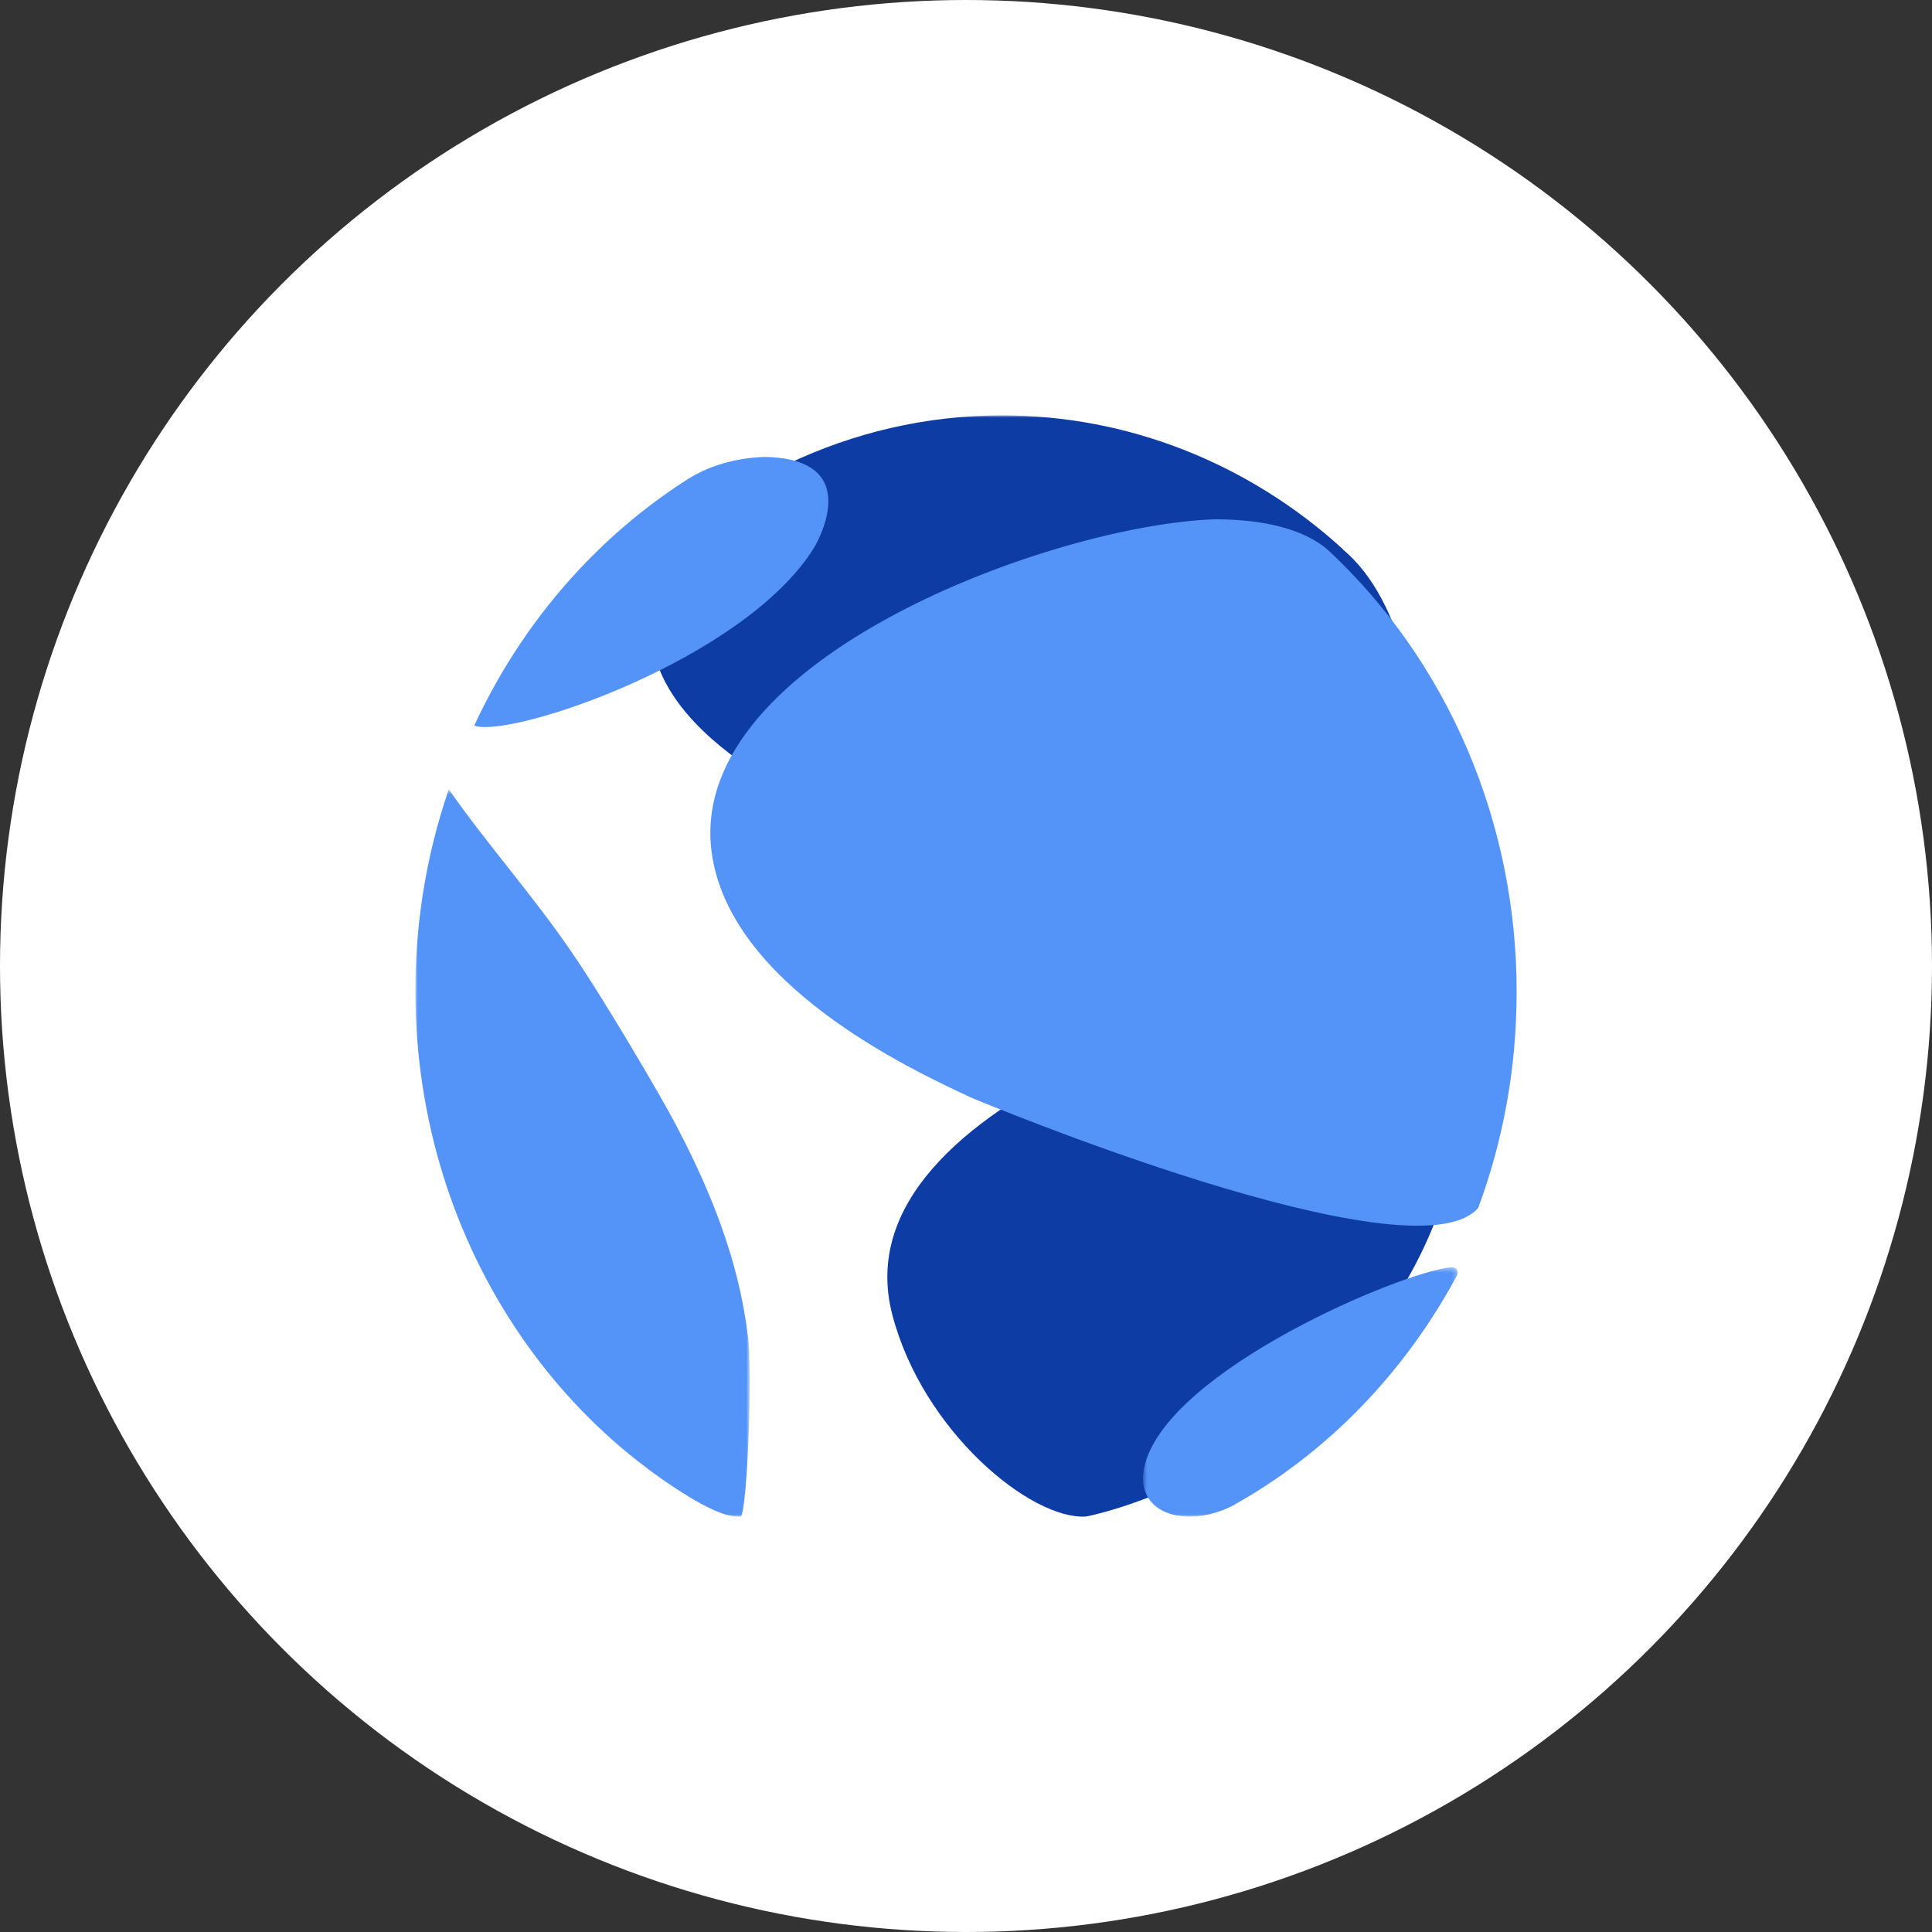
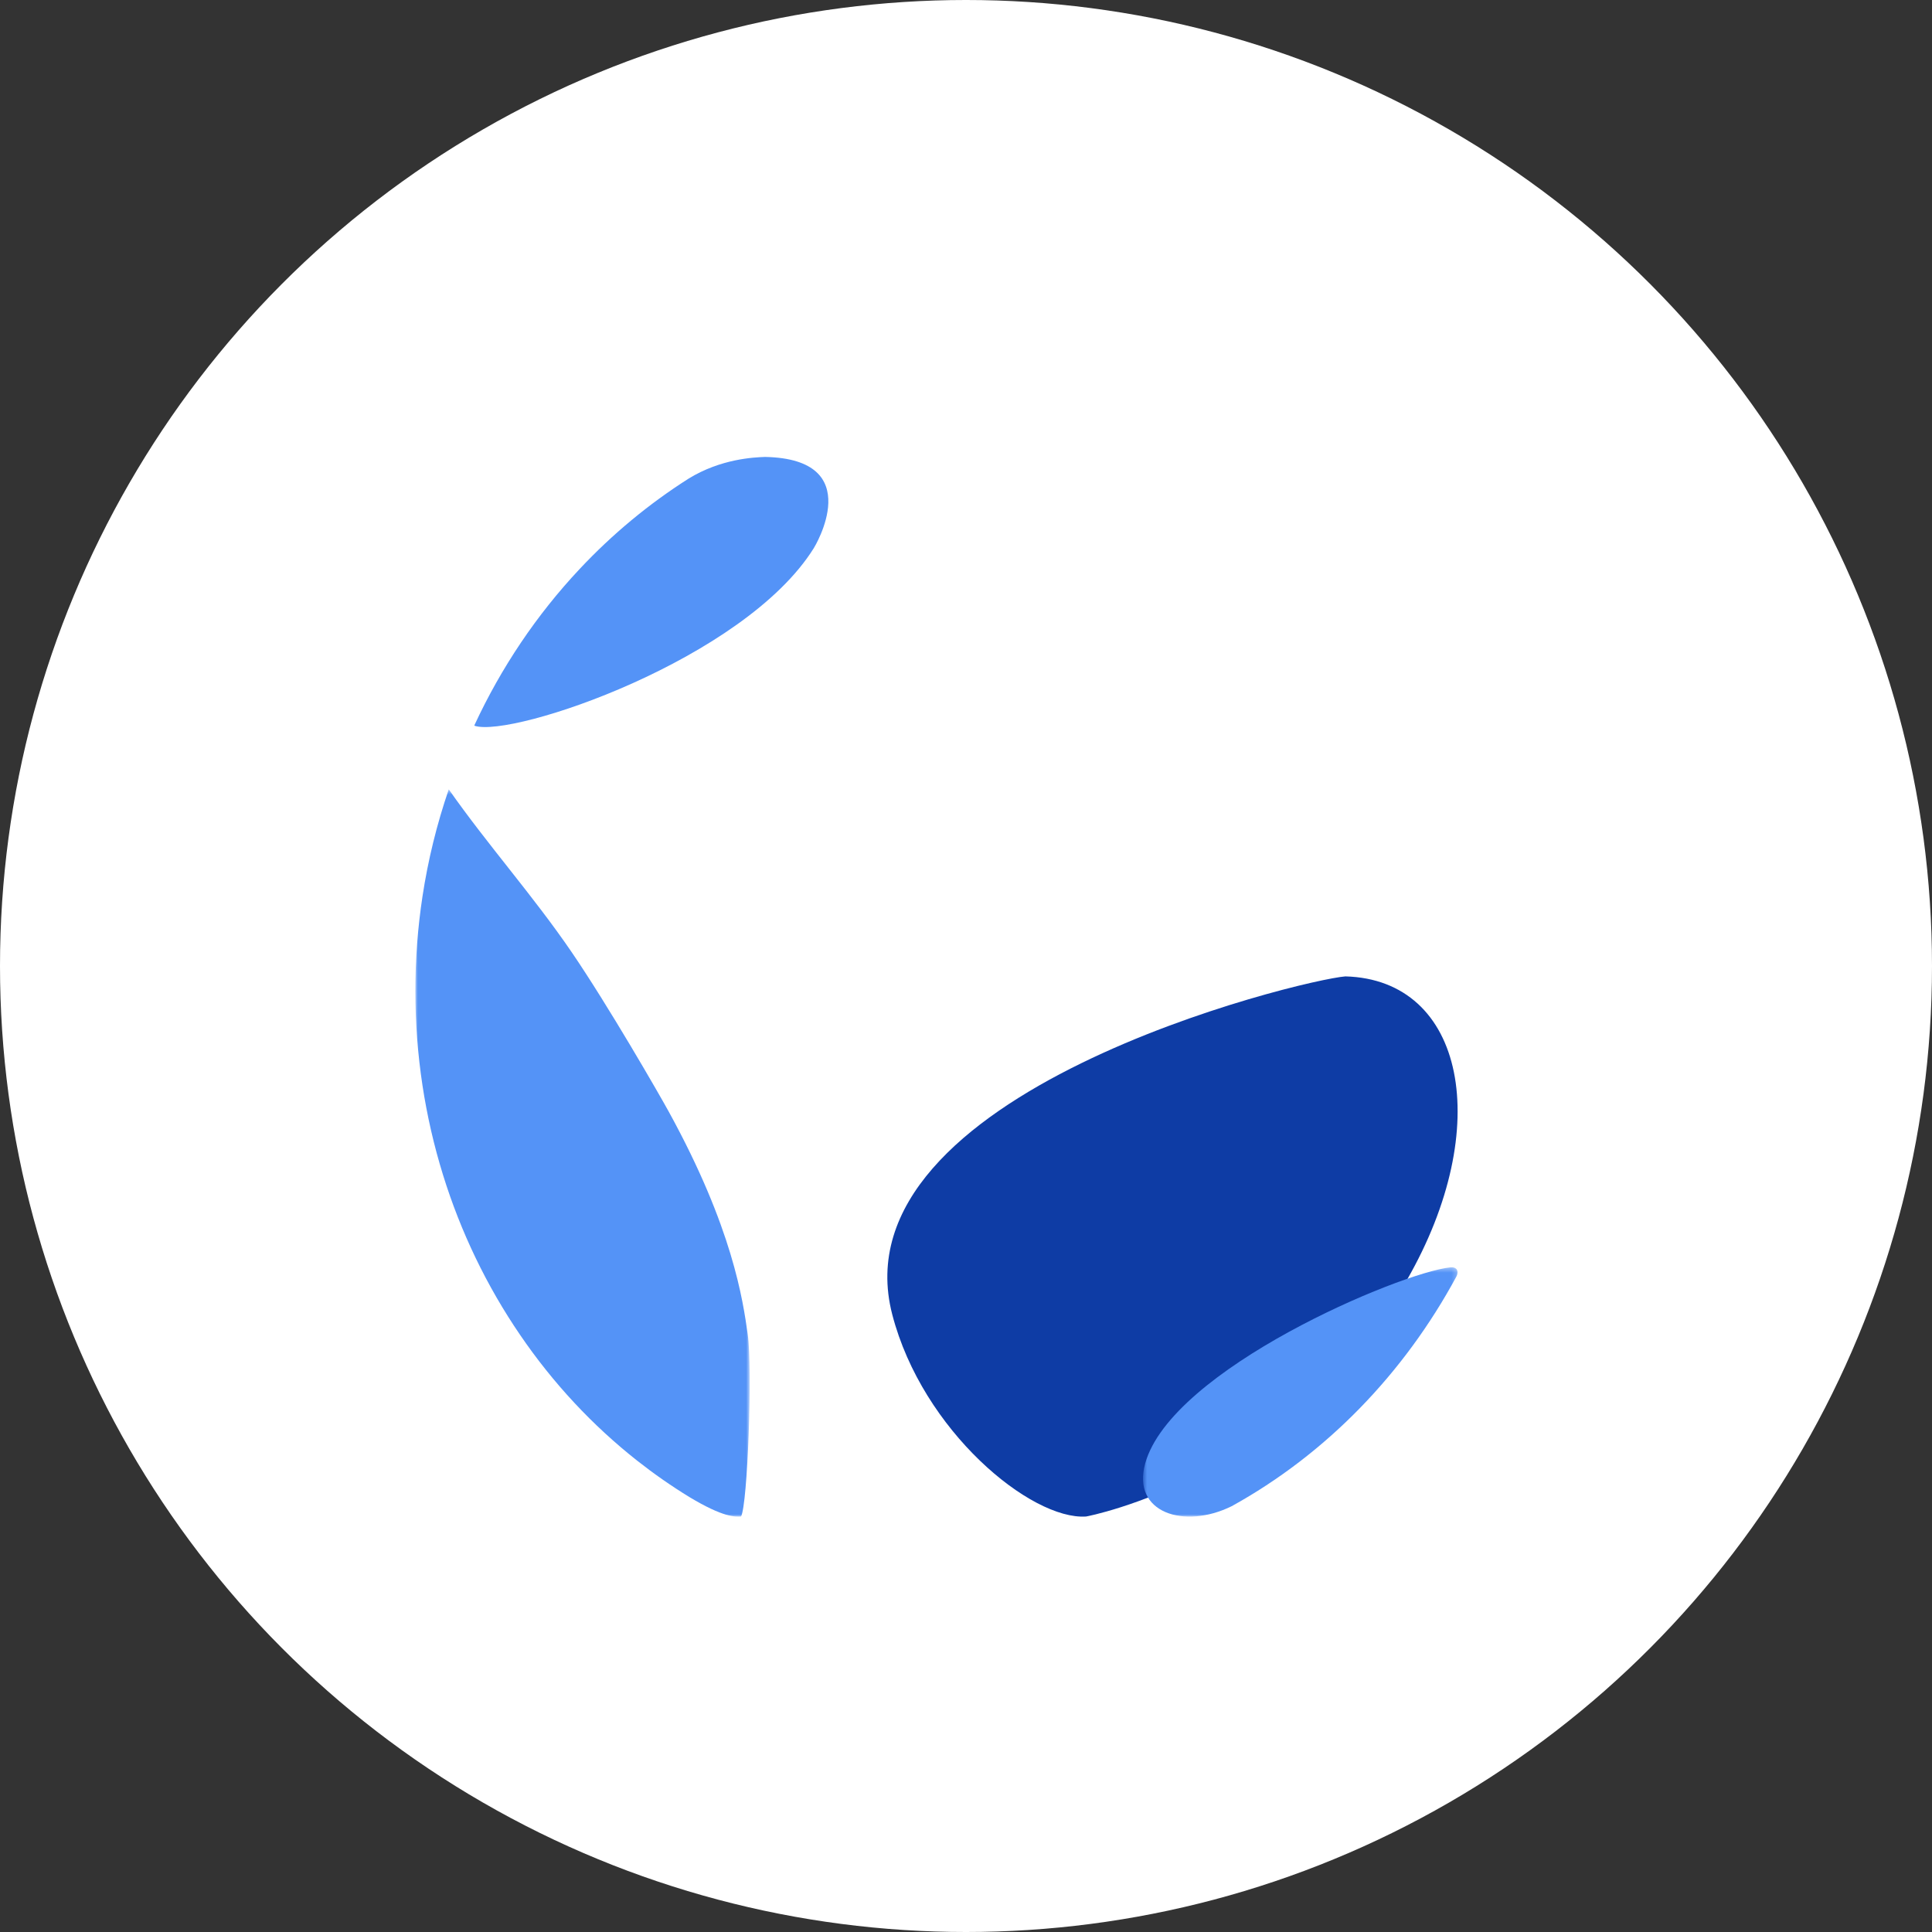
<svg xmlns="http://www.w3.org/2000/svg" width="400" height="400" viewBox="0 0 400 400" fill="none">
  <rect x="0" y="0" width="400" height="400" fill="#333333" stroke="none" />
  <circle cx="200" cy="200" r="200" fill="white" />
  <path fill-rule="evenodd" clip-rule="evenodd" d="M184.732 272.155C191.002 296.306 213.489 314.74 224.848 313.978C225.247 313.948 267.924 305.663 291.285 265.006C309.468 233.365 303.28 202.818 278.55 202.151C269.654 202.826 172.787 226.138 184.732 272.155Z" fill="#0E3CA5" />
  <mask id="mask0_435_2272" style="mask-type:alpha" maskUnits="userSpaceOnUse" x="134" y="86" width="160" height="108">
-     <path d="M134.857 86.001H293.642V193.548H134.857V86.001Z" fill="white" />
-   </mask>
+     </mask>
  <g mask="url(#mask0_435_2272)">
    <path fill-rule="evenodd" clip-rule="evenodd" d="M278.024 113.748L278 113.722L278.037 113.7C258.405 95.797 233.326 85.963 207.393 86.001C191.637 86.001 176.687 89.606 163.161 96.024C160.792 97.079 158.485 98.283 156.252 99.629C154.725 100.498 153.195 101.363 151.708 102.305L152.071 102.425C147.673 105.621 143.79 109.543 140.569 114.04C109.284 158.135 214.14 190.179 270.195 190.282C295.983 210.037 303.222 134.676 278.024 113.752" fill="#0E3CA5" />
  </g>
  <path fill-rule="evenodd" clip-rule="evenodd" d="M168.487 113.489C154.099 136.547 106.154 152.8 98.267 150.27L98.215 150.163C103.764 138.193 111.127 127.261 120.013 117.8C126.762 110.604 134.332 104.324 142.548 99.104C149.27 94.961 156.139 94.69 158.402 94.604C179.753 95.038 168.605 113.309 168.487 113.489Z" fill="#5493F7" />
  <mask id="mask1_435_2272" style="mask-type:alpha" maskUnits="userSpaceOnUse" x="86" y="163" width="70" height="151">
    <path d="M86 163.434H155.214V313.999H86V163.434Z" fill="white" />
  </mask>
  <g mask="url(#mask1_435_2272)">
    <path fill-rule="evenodd" clip-rule="evenodd" d="M154.807 276.255C155.821 283.396 154.783 311.595 153.423 313.974C152.25 314.051 149.807 314.21 142.735 309.951C139.027 307.681 135.445 305.187 132.007 302.483C122.681 295.148 114.477 286.342 107.68 276.375C100.78 266.277 95.399 255.112 91.729 243.277C89.851 237.219 88.427 231.016 87.47 224.723C85.503 211.765 85.503 198.559 87.47 185.601C88.618 178.049 90.44 170.628 92.909 163.438L92.917 163.434C101.02 174.997 110.388 185.455 118.36 197.135C125.945 208.251 136.384 226.379 138.509 230.246C151.701 254.294 153.797 269.127 154.807 276.255Z" fill="#5493F7" />
  </g>
-   <path fill-rule="evenodd" clip-rule="evenodd" d="M314 205.421C314 221.196 311.178 236.265 306.044 250.096C292.584 265.492 201.808 227.597 200.916 227.18C188.498 221.389 150.707 203.777 147.296 176.108C142.398 136.302 218.301 108.564 251.65 107.51C255.652 107.557 267.826 107.712 274.918 113.846C287.226 125.292 297.079 139.382 303.819 155.174C310.559 170.966 314.03 188.097 314 205.421Z" fill="#5493F7" />
  <mask id="mask2_435_2272" style="mask-type:alpha" maskUnits="userSpaceOnUse" x="236" y="262" width="66" height="52">
    <path d="M236.643 262.377H301.786V314H236.643V262.377Z" fill="white" />
  </mask>
  <g mask="url(#mask2_435_2272)">
    <path fill-rule="evenodd" clip-rule="evenodd" d="M255.009 311.84C245.14 316.71 234.273 313.165 237.095 303C242.518 283.482 289.844 263.474 300.296 262.39C301.582 262.257 302.128 263.186 301.558 264.244C290.671 284.429 274.532 301.055 255.013 311.84" fill="#5493F7" />
  </g>
</svg>